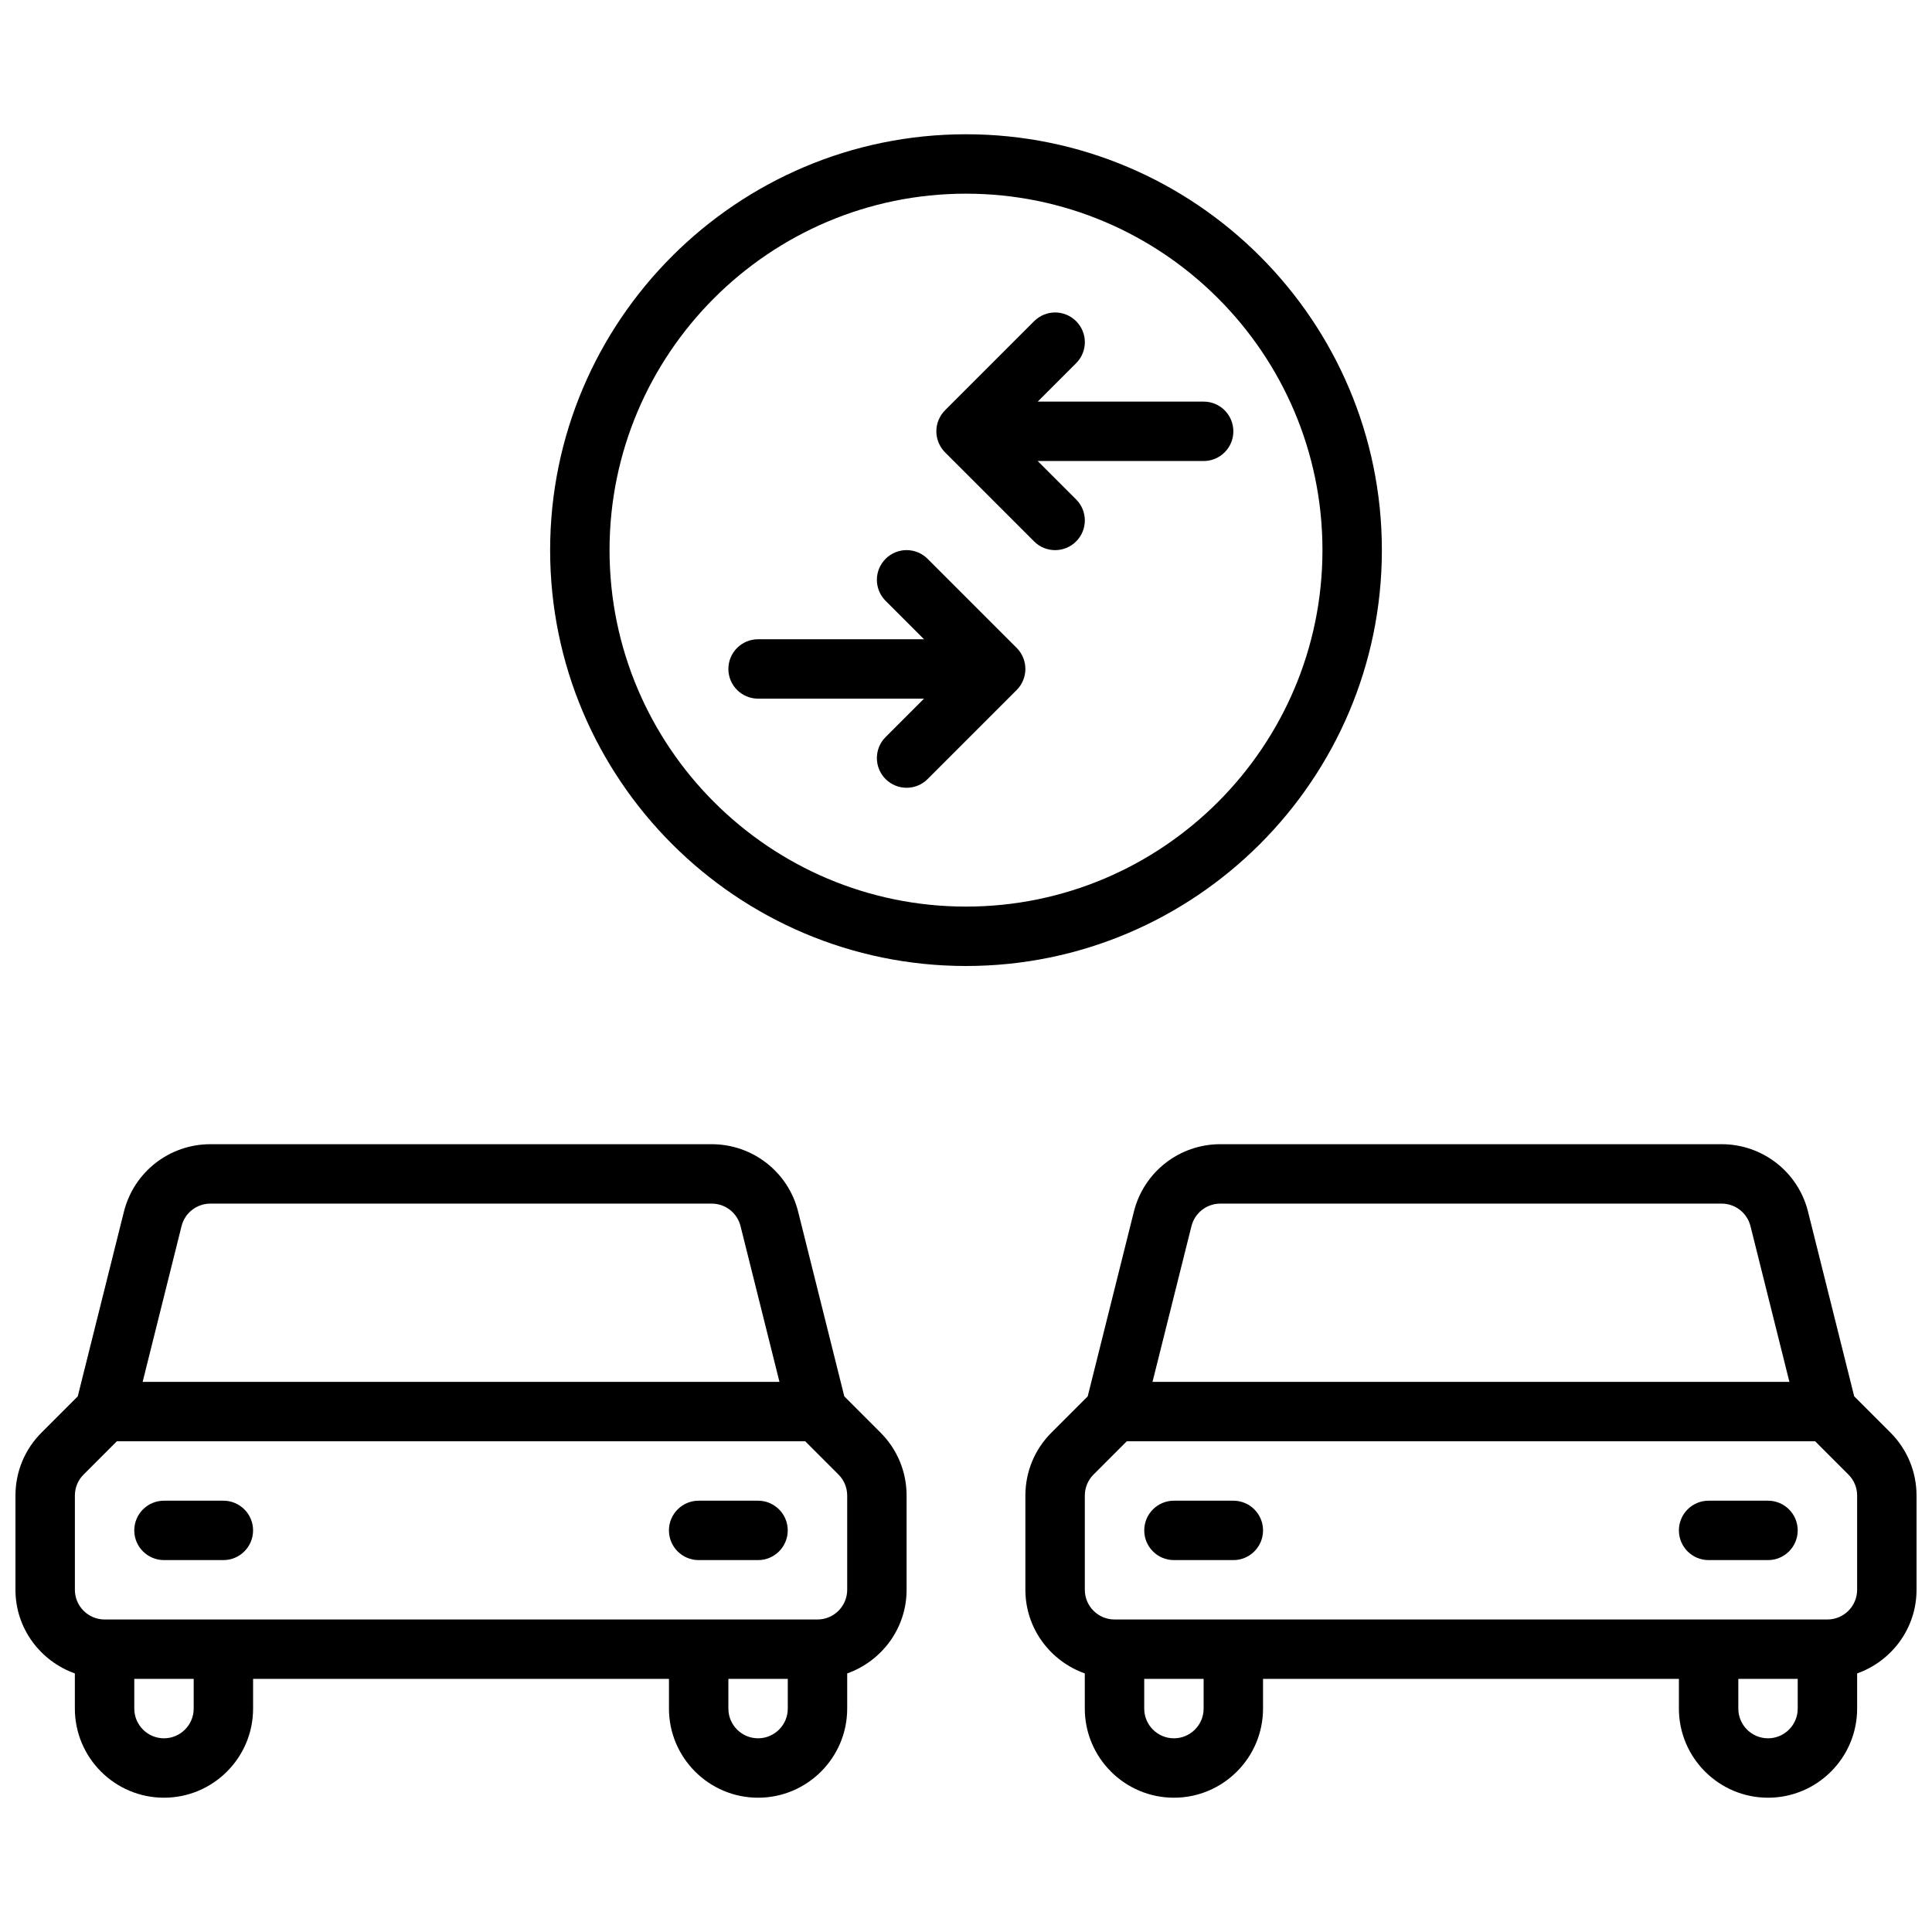
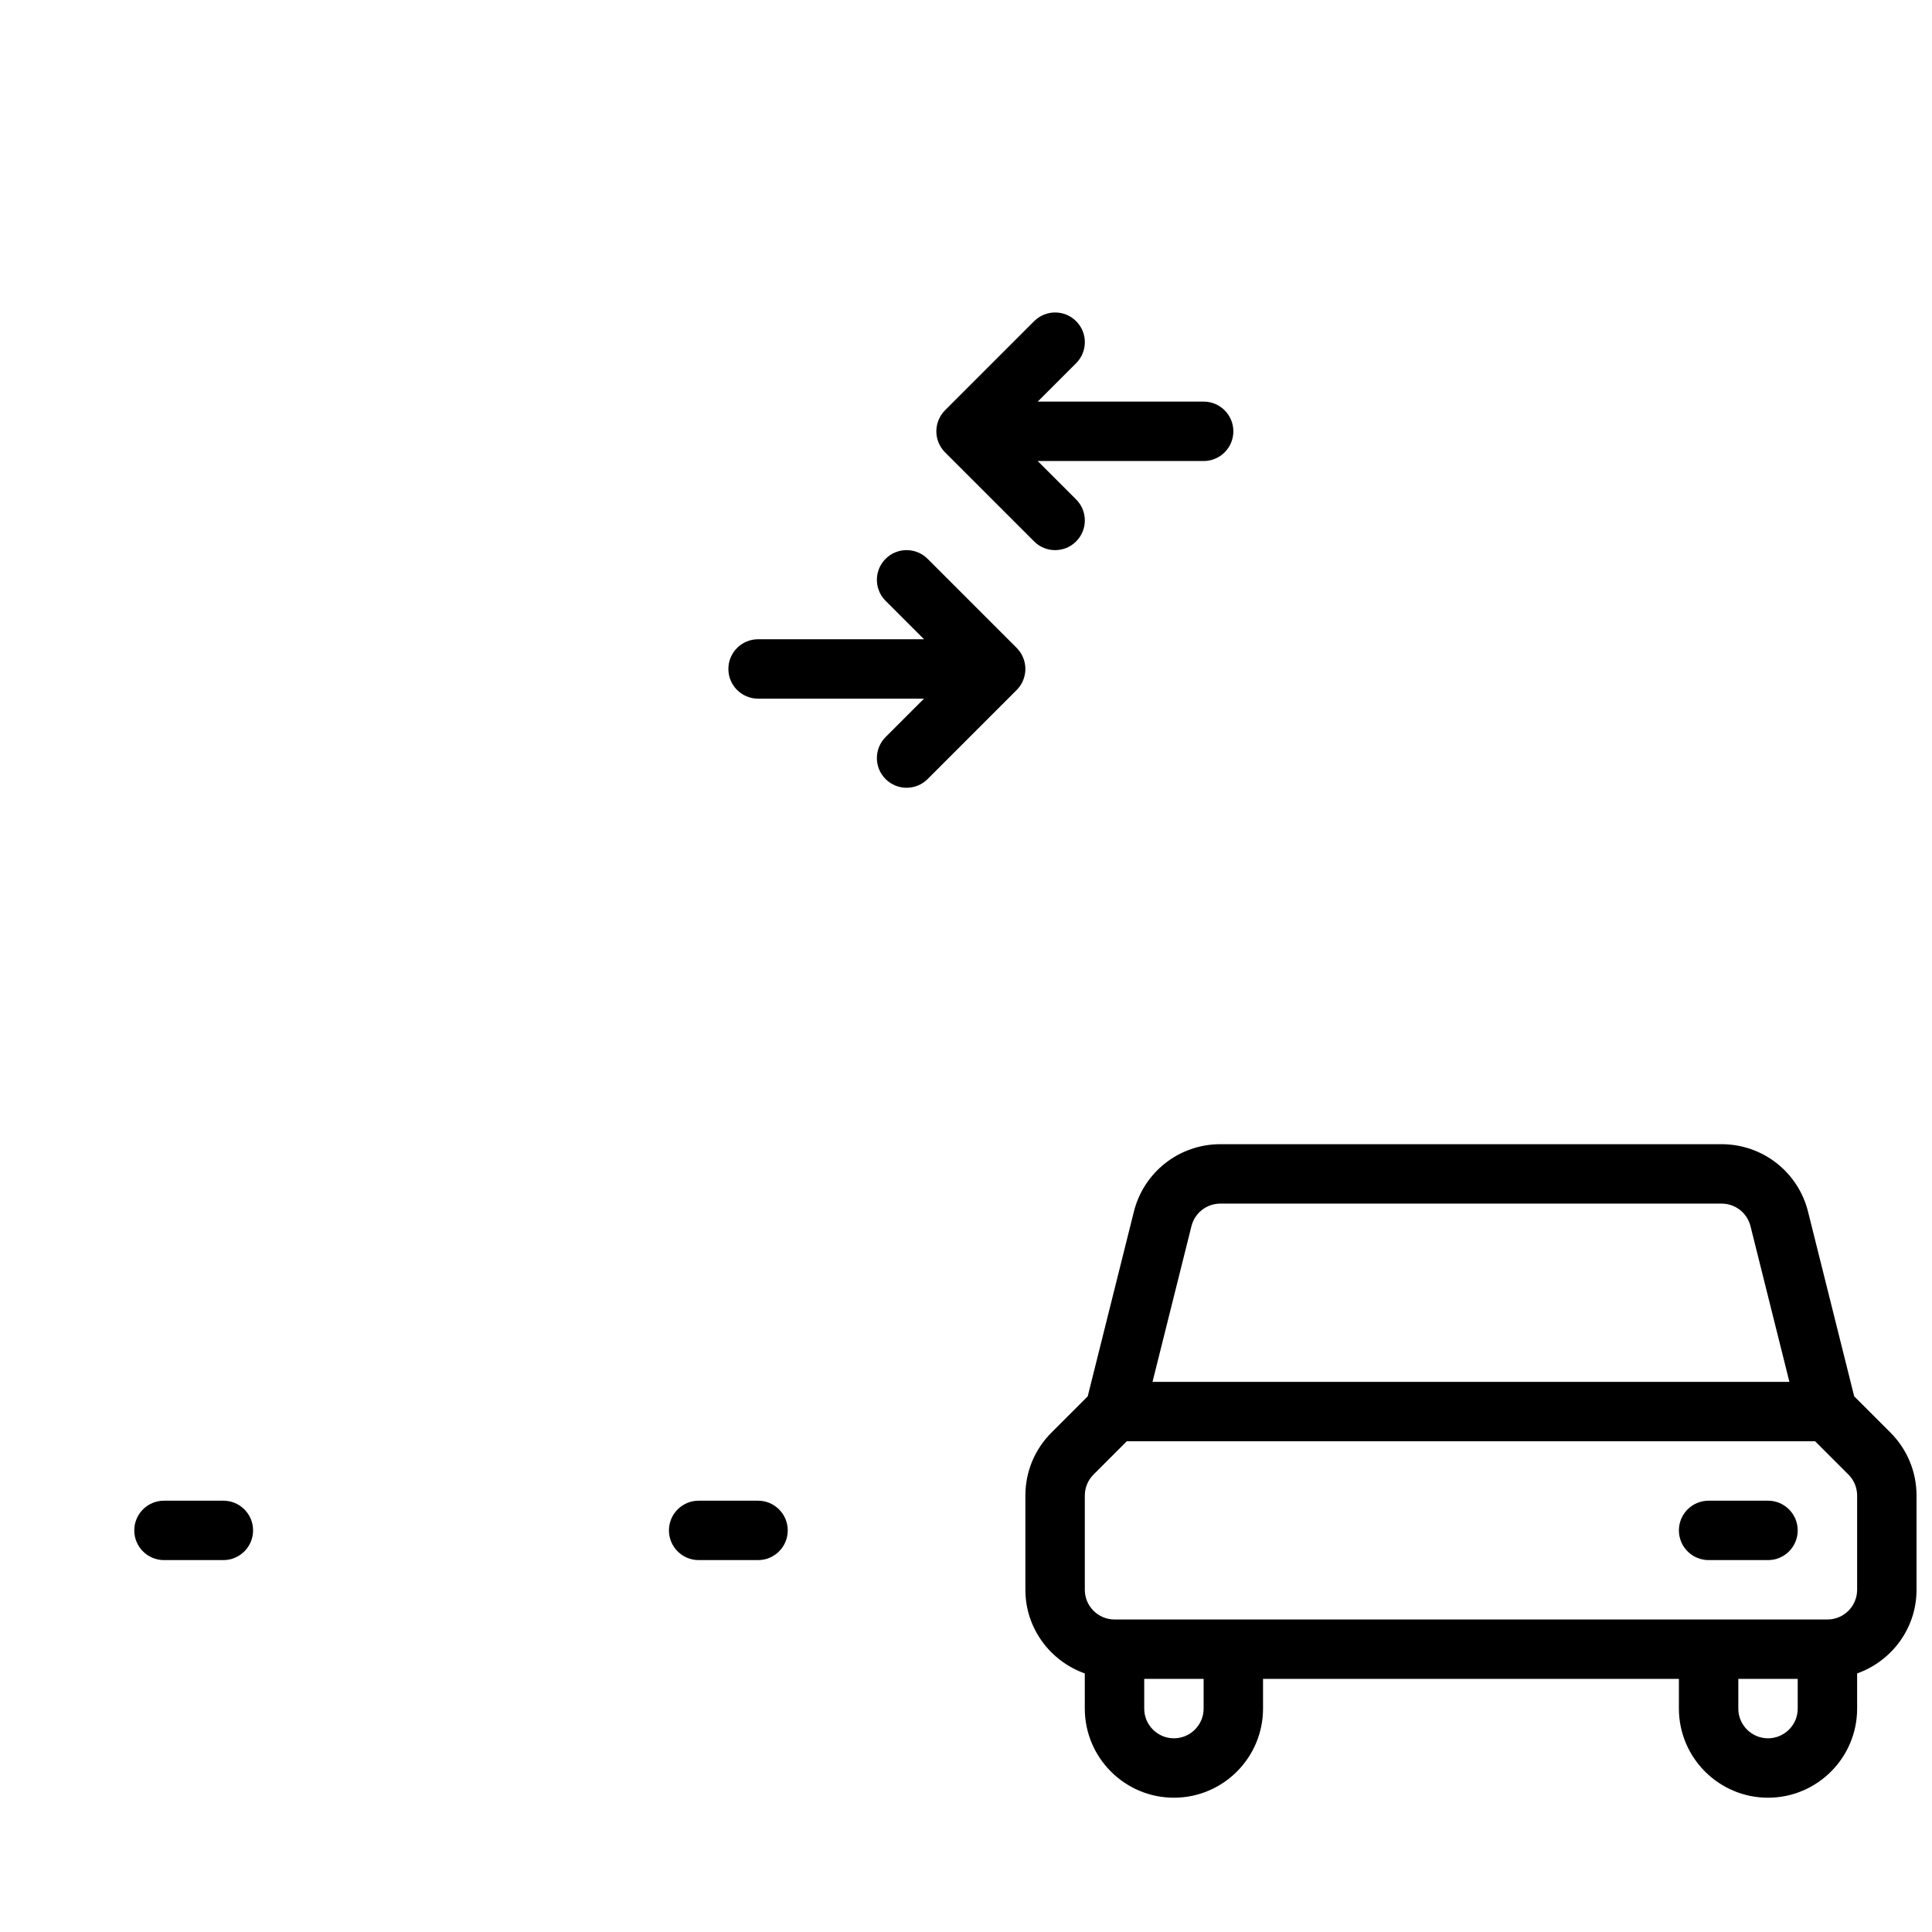
<svg xmlns="http://www.w3.org/2000/svg" width="800px" height="800px" version="1.1" viewBox="144 144 512 512">
  <defs>
    <clipPath id="b">
      <path d="m148.09 447h236.91v174h-236.91z" />
    </clipPath>
    <clipPath id="a">
      <path d="m415 447h236.9v174h-236.9z" />
    </clipPath>
  </defs>
  <g clip-path="url(#b)">
-     <path d="m367.75 514.05-12.234-48.941c-2.629-10.523-12.051-17.883-22.914-17.883h-132.85c-10.855 0-20.277 7.359-22.914 17.887l-12.234 48.941-9.59 9.59c-4.461 4.453-6.918 10.387-6.918 16.699v24.965c0 10.25 6.606 18.91 15.742 22.168v9.32c0 13.02 10.598 23.617 23.617 23.617s23.617-10.598 23.617-23.617v-7.871h110.21v7.871c0 13.02 10.598 23.617 23.617 23.617s23.617-10.598 23.617-23.617v-9.32c9.141-3.258 15.742-11.918 15.742-22.168v-24.961c0-6.305-2.457-12.242-6.918-16.703zm-175.64-45.113c0.883-3.512 4.023-5.965 7.644-5.965h132.86c3.621 0 6.762 2.457 7.637 5.969l10.312 41.262h-168.76zm3.219 127.86c0 4.336-3.535 7.871-7.871 7.871s-7.871-3.535-7.871-7.871v-7.871h15.742zm149.57 7.871c-4.336 0-7.871-3.535-7.871-7.871v-7.871h15.742v7.871c0 4.336-3.535 7.871-7.871 7.871zm23.617-39.359c0 4.336-3.535 7.871-7.871 7.871h-188.93c-4.336 0-7.871-3.535-7.871-7.871v-24.961c0-2.102 0.82-4.086 2.305-5.574l8.824-8.828h182.41l8.824 8.824c1.488 1.488 2.309 3.473 2.309 5.574z" />
-   </g>
+     </g>
  <path d="m203.2 541.7h-15.746c-4.344 0-7.871 3.527-7.871 7.871s3.527 7.871 7.871 7.871h15.742c4.344 0 7.871-3.527 7.871-7.871 0.004-4.344-3.523-7.871-7.867-7.871z" />
  <path d="m344.89 541.7h-15.742c-4.344 0-7.871 3.527-7.871 7.871s3.527 7.871 7.871 7.871h15.742c4.344 0 7.871-3.527 7.871-7.871s-3.527-7.871-7.871-7.871z" />
  <g clip-path="url(#a)">
    <path d="m644.98 523.64-9.598-9.598-12.234-48.934c-2.617-10.523-12.051-17.883-22.906-17.883h-132.85c-10.855 0-20.277 7.359-22.906 17.887l-12.234 48.934-9.598 9.598c-4.461 4.453-6.918 10.387-6.918 16.699v24.965c0 10.25 6.606 18.91 15.742 22.168l0.004 9.32c0 13.02 10.598 23.617 23.617 23.617s23.617-10.598 23.617-23.617v-7.871h110.21v7.871c0 13.02 10.598 23.617 23.617 23.617s23.617-10.598 23.617-23.617v-9.32c9.141-3.258 15.742-11.918 15.742-22.168v-24.961c-0.004-6.316-2.469-12.25-6.922-16.707zm-185.23-54.703c0.883-3.512 4.023-5.965 7.644-5.965h132.86c3.621 0 6.754 2.457 7.644 5.969l10.312 41.262h-168.78zm3.223 127.86c0 4.336-3.527 7.871-7.871 7.871s-7.871-3.535-7.871-7.871v-7.871h15.742zm149.57 7.871c-4.344 0-7.871-3.535-7.871-7.871v-7.871h15.742v7.871c0 4.336-3.527 7.871-7.871 7.871zm23.617-39.359c0 4.336-3.527 7.871-7.871 7.871h-188.93c-4.344 0-7.871-3.535-7.871-7.871v-24.961c0-2.102 0.82-4.086 2.305-5.574l8.824-8.828h182.41l8.824 8.824c1.488 1.488 2.309 3.473 2.309 5.574z" />
  </g>
-   <path d="m470.85 541.7h-15.742c-4.352 0-7.871 3.527-7.871 7.871s3.519 7.871 7.871 7.871h15.742c4.352 0 7.871-3.527 7.871-7.871s-3.519-7.871-7.871-7.871z" />
-   <path d="m612.54 541.7h-15.742c-4.352 0-7.871 3.527-7.871 7.871s3.519 7.871 7.871 7.871h15.742c4.352 0 7.871-3.527 7.871-7.871s-3.519-7.871-7.871-7.871z" />
-   <path d="m510.21 289.79c0-60.773-49.438-110.21-110.21-110.21-60.773 0-110.21 49.438-110.21 110.21 0 60.773 49.438 110.21 110.21 110.21 60.77 0.004 110.21-49.434 110.21-110.21zm-110.21 94.465c-52.09 0-94.465-42.375-94.465-94.465 0-52.09 42.375-94.465 94.465-94.465s94.465 42.375 94.465 94.465c-0.004 52.09-42.379 94.465-94.465 94.465z" />
+   <path d="m612.54 541.7h-15.742c-4.352 0-7.871 3.527-7.871 7.871s3.519 7.871 7.871 7.871h15.742c4.352 0 7.871-3.527 7.871-7.871s-3.519-7.871-7.871-7.871" />
  <path d="m462.98 250.43h-43.973l10.18-10.18c3.078-3.078 3.078-8.055 0-11.133-3.078-3.078-8.055-3.078-11.133 0l-23.617 23.617c-0.723 0.723-1.301 1.598-1.699 2.559-0.797 1.93-0.797 4.094 0 6.016 0.402 0.961 0.977 1.836 1.699 2.559l23.617 23.617c1.535 1.535 3.547 2.305 5.562 2.305s4.031-0.77 5.566-2.305c3.078-3.078 3.078-8.055 0-11.133l-10.18-10.176h43.977c4.352 0 7.871-3.527 7.871-7.871 0-4.348-3.519-7.875-7.871-7.875z" />
  <path d="m415.14 318.27c-0.402-0.969-0.977-1.836-1.707-2.566l-23.609-23.609c-3.078-3.078-8.055-3.078-11.133 0s-3.078 8.055 0 11.133l10.18 10.18h-43.973c-4.344 0-7.871 3.527-7.871 7.871s3.527 7.871 7.871 7.871h43.973l-10.18 10.18c-3.078 3.078-3.078 8.055 0 11.133 1.535 1.535 3.551 2.305 5.566 2.305s4.031-0.77 5.566-2.305l23.609-23.609c0.73-0.723 1.309-1.598 1.707-2.566 0.793-1.922 0.793-4.094 0-6.016z" />
</svg>